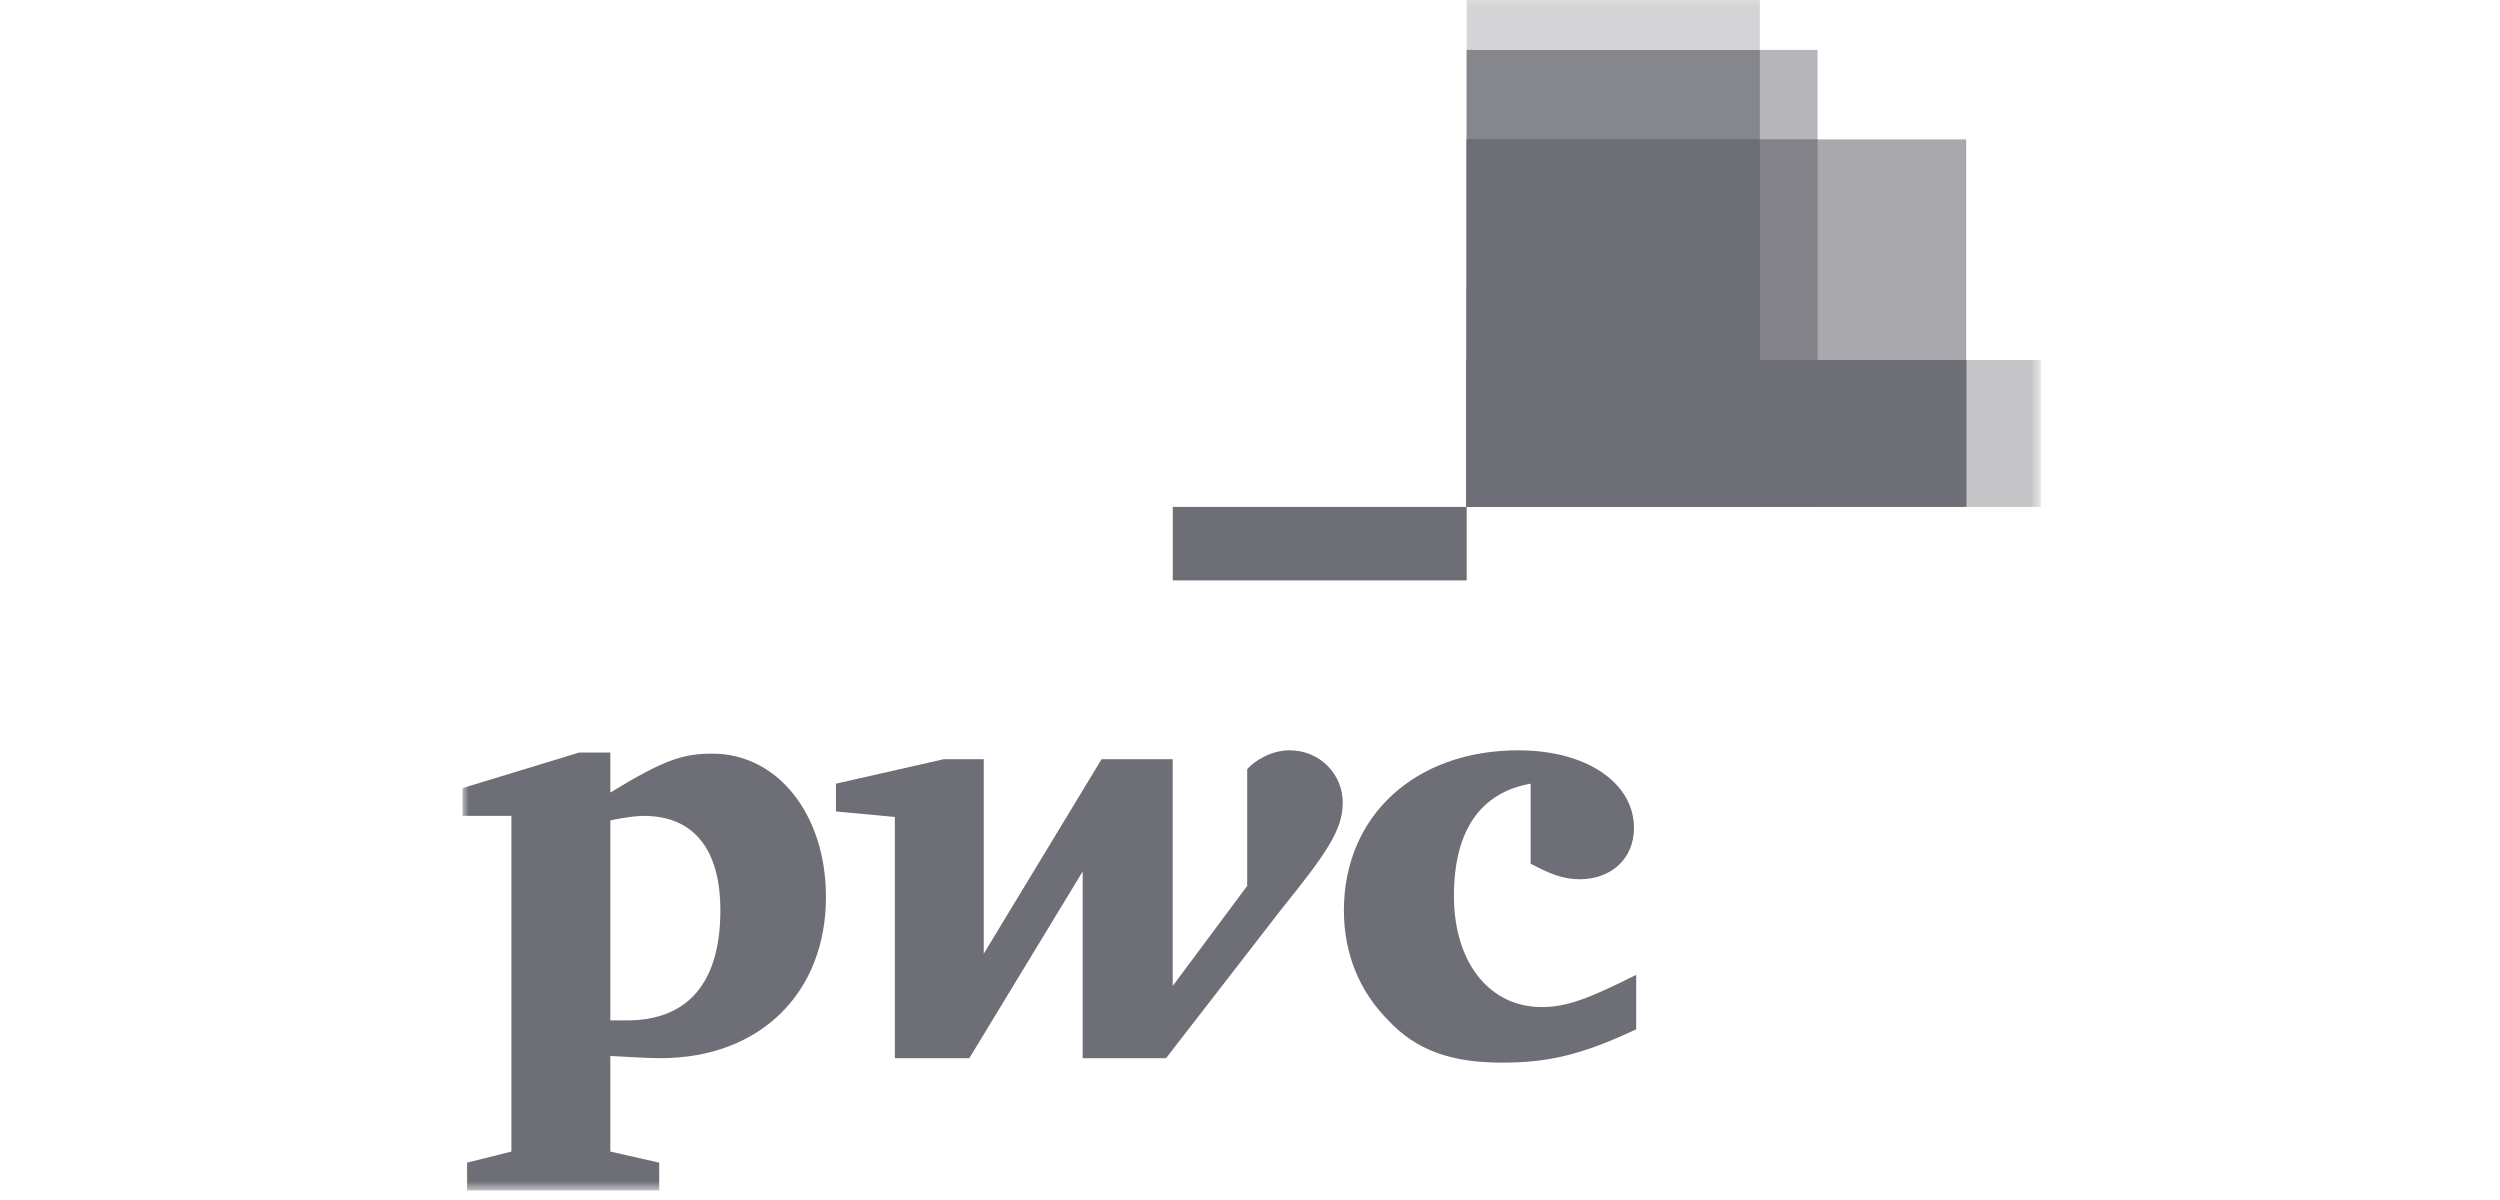
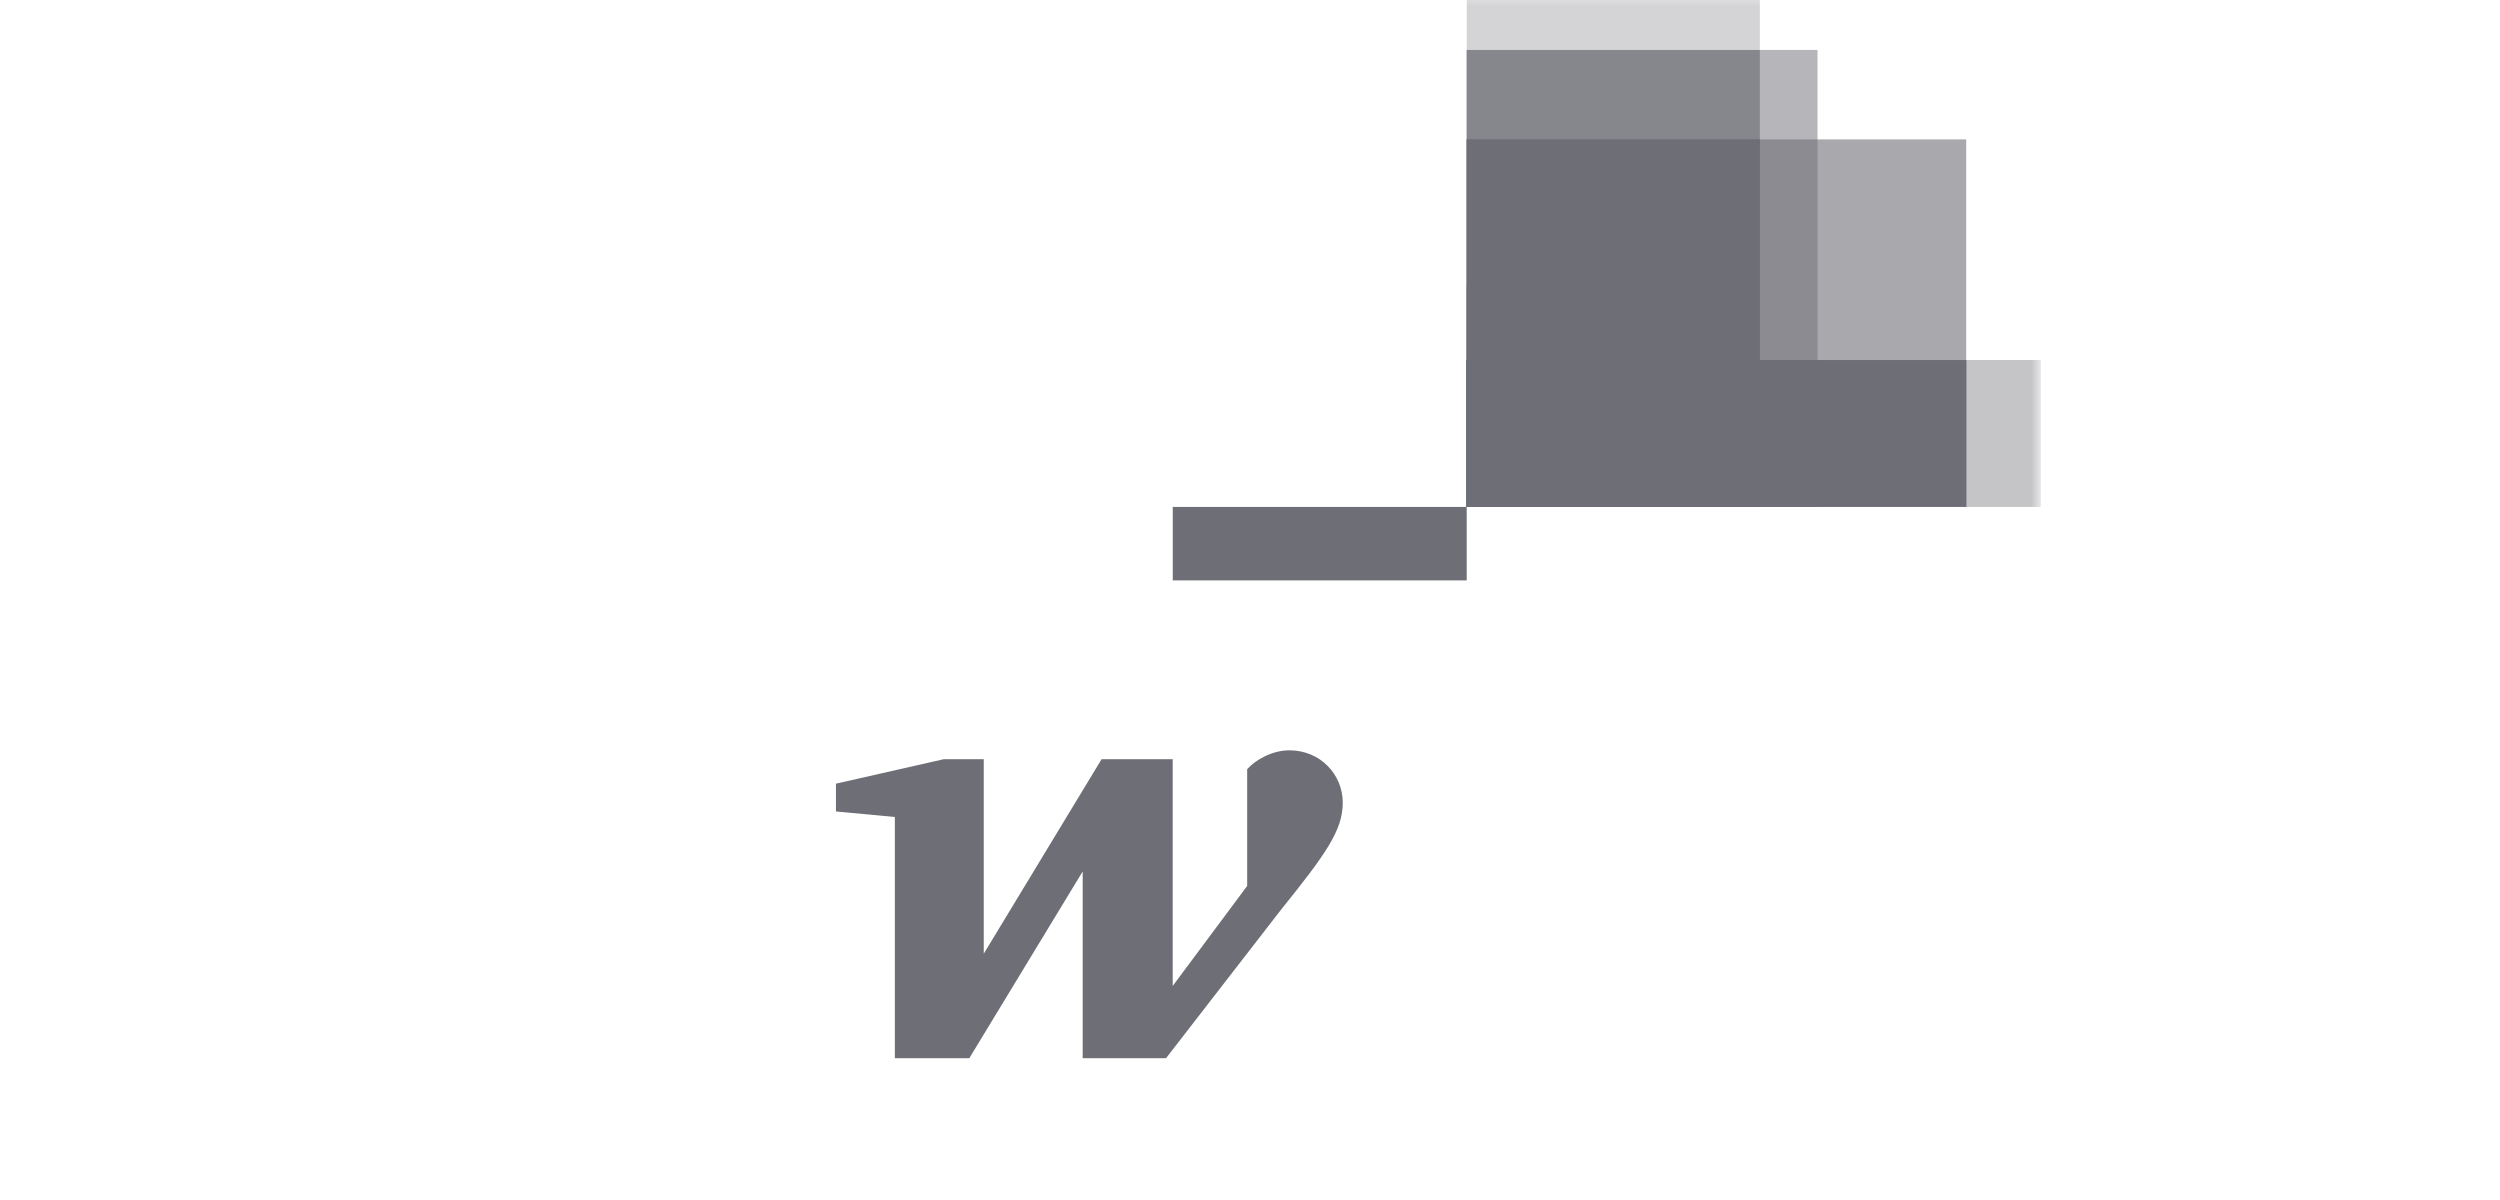
<svg xmlns="http://www.w3.org/2000/svg" width="200" height="96" viewBox="0 0 200 96" fill="none">
  <g clip-path="url(#clip0_2019_2258)">
    <mask id="mask0_2019_2258" style="mask-type:luminance" maskUnits="userSpaceOnUse" x="37" y="-1" width="127" height="97">
      <path d="M163.261 -0.596H37V95.236H163.261V-0.596Z" fill="white" />
    </mask>
    <g mask="url(#mask0_2019_2258)">
      <path d="M163.263 40.554H117.337V28.799H163.263V40.554Z" fill="#6E6F76" fill-opacity="0.4" />
      <path d="M157.297 40.552H117.337V11.152H157.297V40.552Z" fill="#6E6F76" fill-opacity="0.6" />
      <path d="M140.787 40.553H117.337V-0.596H140.787V40.553Z" fill="#6E6F76" fill-opacity="0.3" />
      <path d="M145.402 40.551H117.337V3.994H145.402V40.551Z" fill="#6E6F76" fill-opacity="0.5" />
      <path d="M117.33 4.004V40.551H140.785V4.004H117.33Z" fill="#6E6F76" fill-opacity="0.5" />
      <path d="M93.821 40.554H117.337V46.432H93.821V40.554Z" fill="#6E6F76" />
-       <path d="M117.33 11.146V40.549H145.414V11.146H117.33Z" fill="#6E6F76" fill-opacity="0.3" />
      <path d="M117.33 11.146V40.549H140.785V11.146H117.33Z" fill="#6E6F76" />
      <path d="M132.002 40.553H117.337V22.907H132.002V40.553Z" fill="#6E6F76" />
      <path d="M117.33 28.806V40.548H157.31V28.806H117.33Z" fill="#6E6F76" />
      <path d="M117.33 28.806V40.548H145.414V28.806H117.33Z" fill="#6E6F76" />
      <path d="M117.33 28.806V40.548H140.785V28.806H117.33Z" fill="#6E6F76" />
      <path d="M117.33 28.806V40.548H132.016V28.806H117.33Z" fill="#6E6F76" />
-       <path d="M122.45 62.693C118.449 63.404 116.315 66.427 116.315 71.674C116.315 77.008 119.16 80.565 123.339 80.565C125.384 80.565 127.163 79.854 130.897 77.987C130.897 82.344 130.897 82.344 130.897 82.344C126.363 84.477 123.695 85.011 120.138 85.011C116.137 85.011 113.292 84.033 111.069 81.632C108.757 79.32 107.512 76.297 107.512 72.829C107.512 65.272 113.203 60.025 121.472 60.025C126.896 60.025 130.719 62.604 130.719 66.249C130.719 68.65 128.941 70.34 126.363 70.34C125.028 70.34 123.962 69.895 122.45 69.095" fill="#6E6F76" />
      <path d="M102.441 72.829C106.087 68.295 107.421 66.427 107.421 64.204C107.421 61.982 105.642 60.025 103.153 60.025C101.73 60.025 100.396 60.826 99.774 61.537C99.774 70.873 99.774 70.873 99.774 70.873C93.817 78.876 93.817 78.876 93.817 78.876C93.817 60.737 93.817 60.737 93.817 60.737C88.126 60.737 88.126 60.737 88.126 60.737C78.701 76.297 78.701 76.297 78.701 76.297C78.701 60.737 78.701 60.737 78.701 60.737C75.5 60.737 75.5 60.737 75.5 60.737C66.875 62.693 66.875 62.693 66.875 62.693C66.875 64.916 66.875 64.916 66.875 64.916C71.588 65.36 71.588 65.36 71.588 65.36C71.588 84.655 71.588 84.655 71.588 84.655C77.545 84.655 77.545 84.655 77.545 84.655C86.614 69.717 86.614 69.717 86.614 69.717C86.614 84.655 86.614 84.655 86.614 84.655C93.283 84.655 93.283 84.655 93.283 84.655" fill="#6E6F76" />
-       <path d="M48.826 81.632C49.537 81.632 49.715 81.632 50.16 81.632C54.961 81.632 57.629 78.698 57.629 72.829C57.629 67.939 55.495 65.271 51.493 65.271C50.96 65.271 50.16 65.36 48.826 65.627V81.632ZM48.826 92.124C52.738 93.013 52.738 93.013 52.738 93.013C52.738 95.237 52.738 95.237 52.738 95.237C37.356 95.237 37.356 95.237 37.356 95.237C37.356 93.013 37.356 93.013 37.356 93.013C40.912 92.124 40.912 92.124 40.912 92.124C40.912 65.271 40.912 65.271 40.912 65.271C37 65.271 37 65.271 37 65.271C37 63.048 37 63.048 37 63.048C46.336 60.203 46.336 60.203 46.336 60.203C48.826 60.203 48.826 60.203 48.826 60.203C48.826 63.404 48.826 63.404 48.826 63.404C53.183 60.737 54.694 60.292 57.006 60.292C62.163 60.292 66.076 65.094 66.076 71.762C66.076 79.409 60.83 84.655 52.827 84.655C51.938 84.655 50.426 84.567 48.826 84.477" fill="#6E6F76" />
    </g>
  </g>
  <defs>
    <clipPath id="clip0_2019_2258">
      <rect width="200" height="96" fill="white" />
    </clipPath>
  </defs>
</svg>